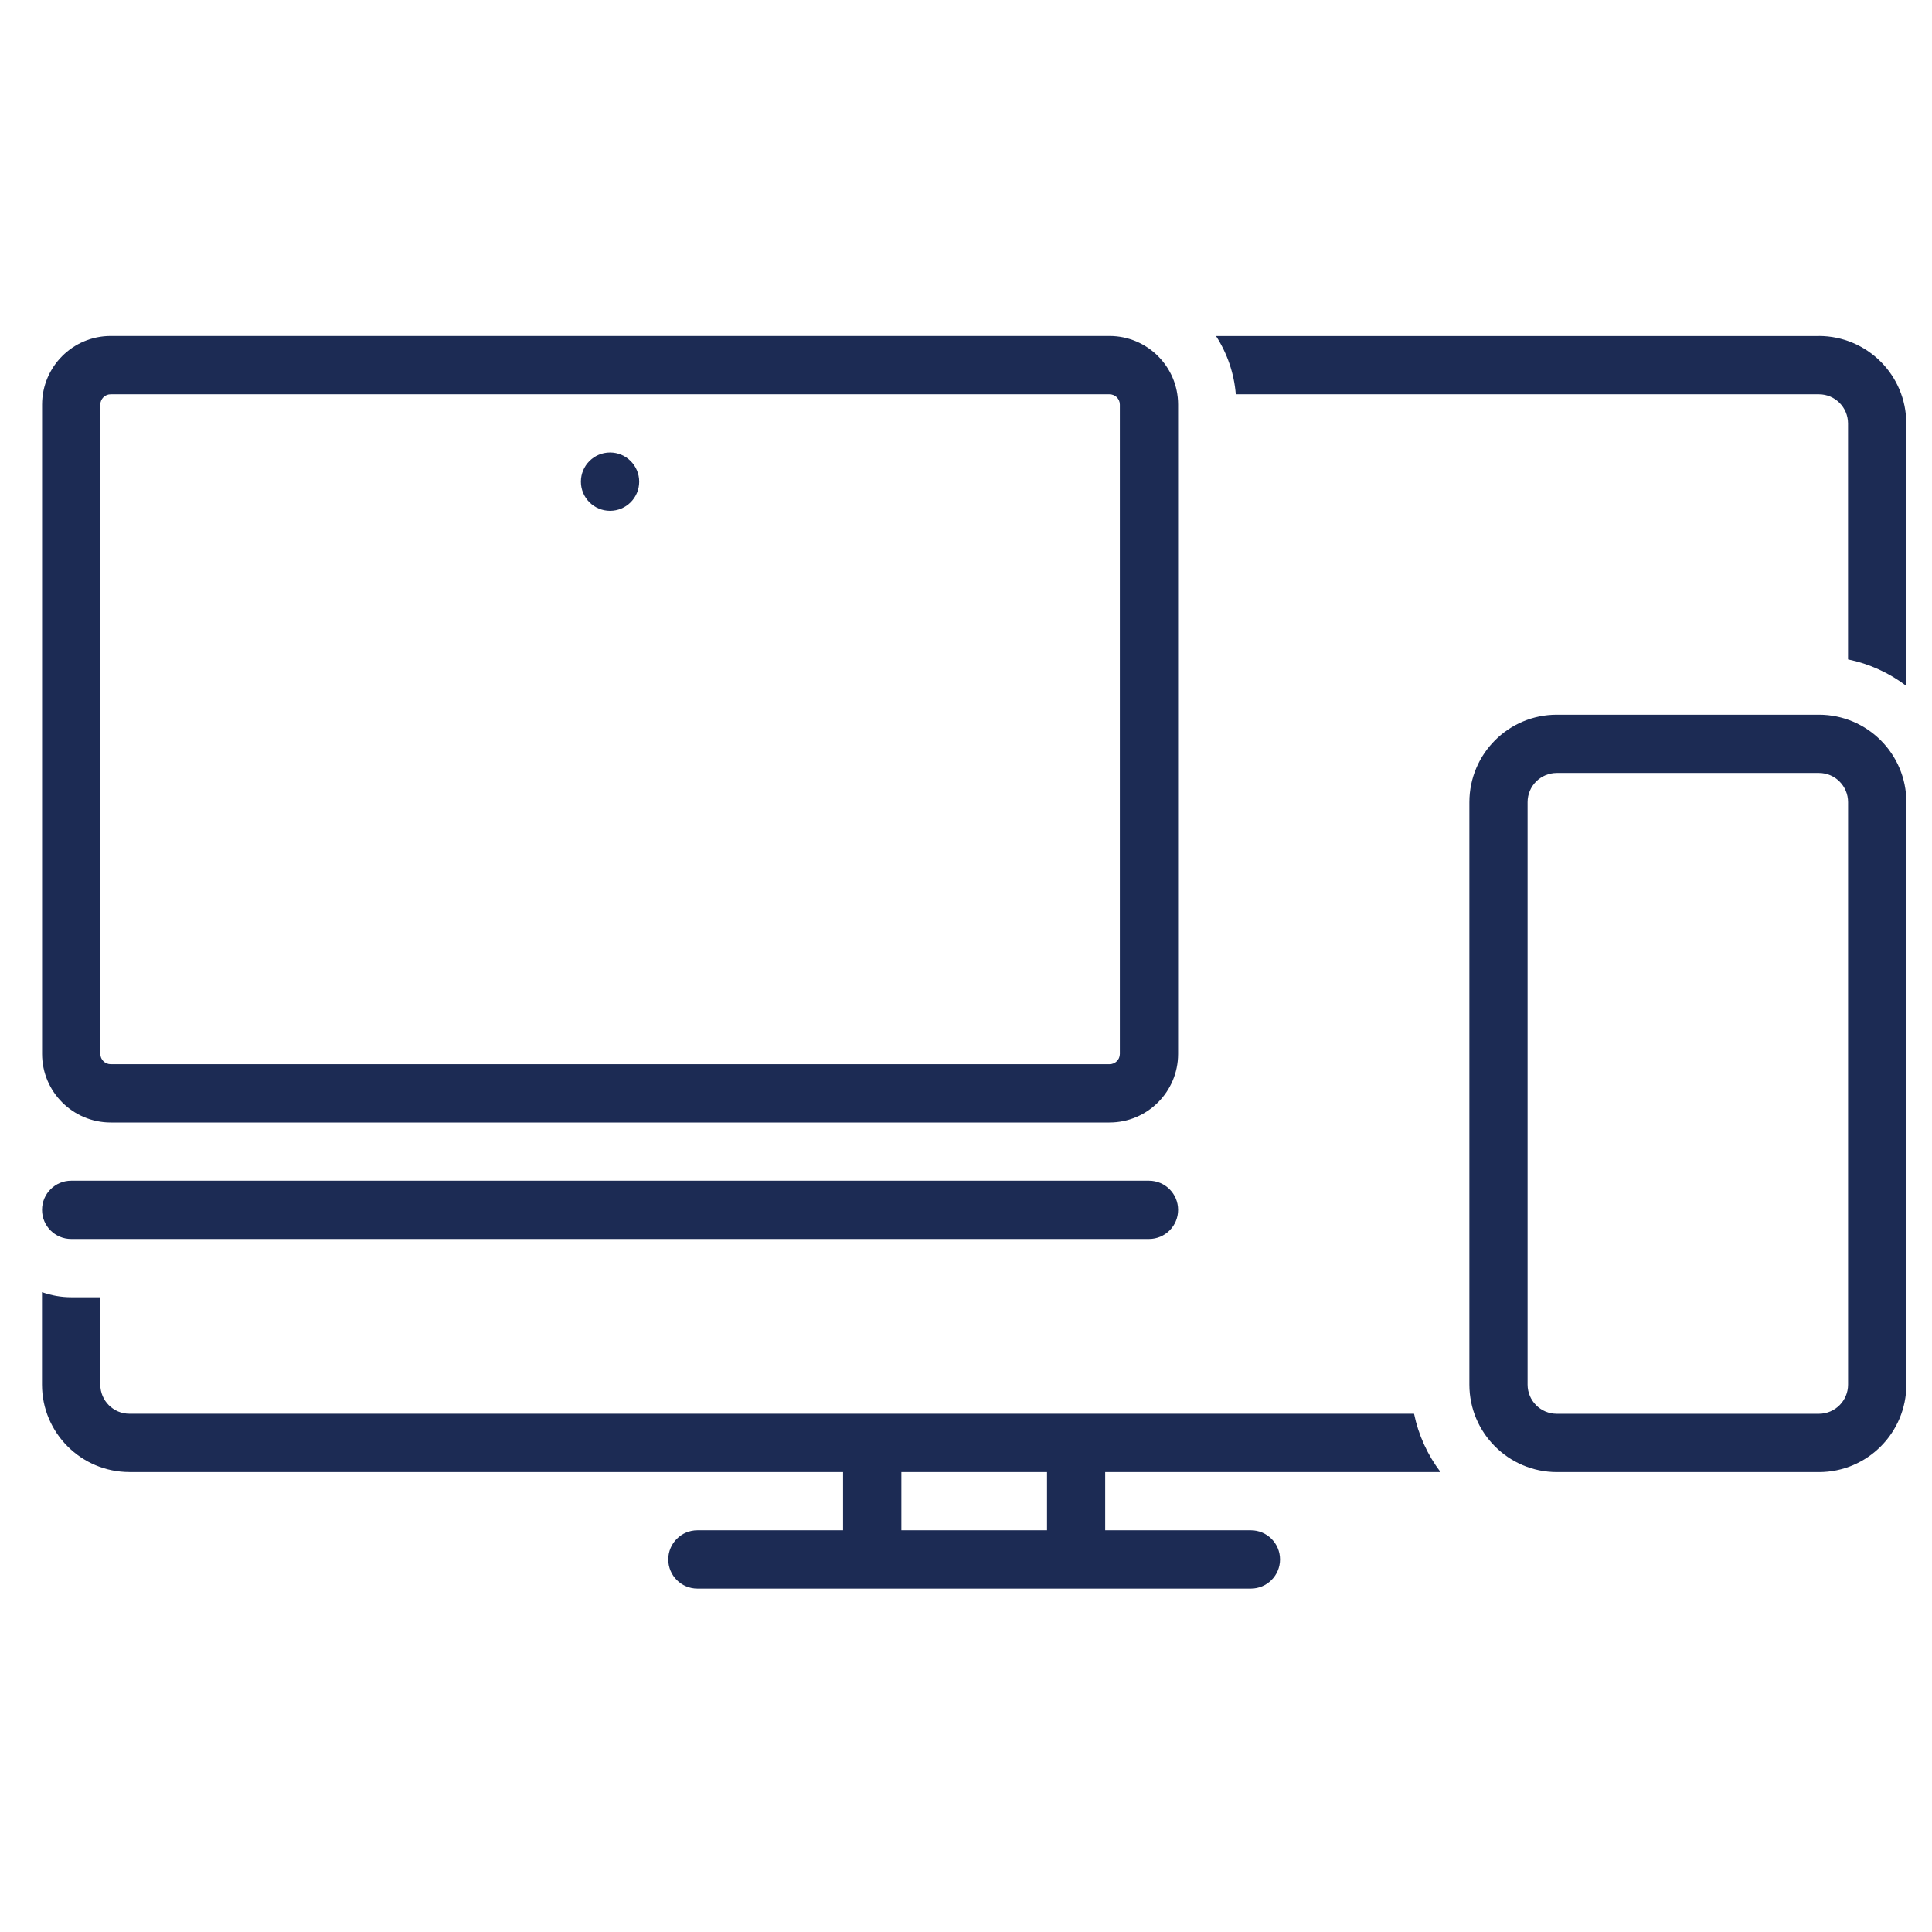
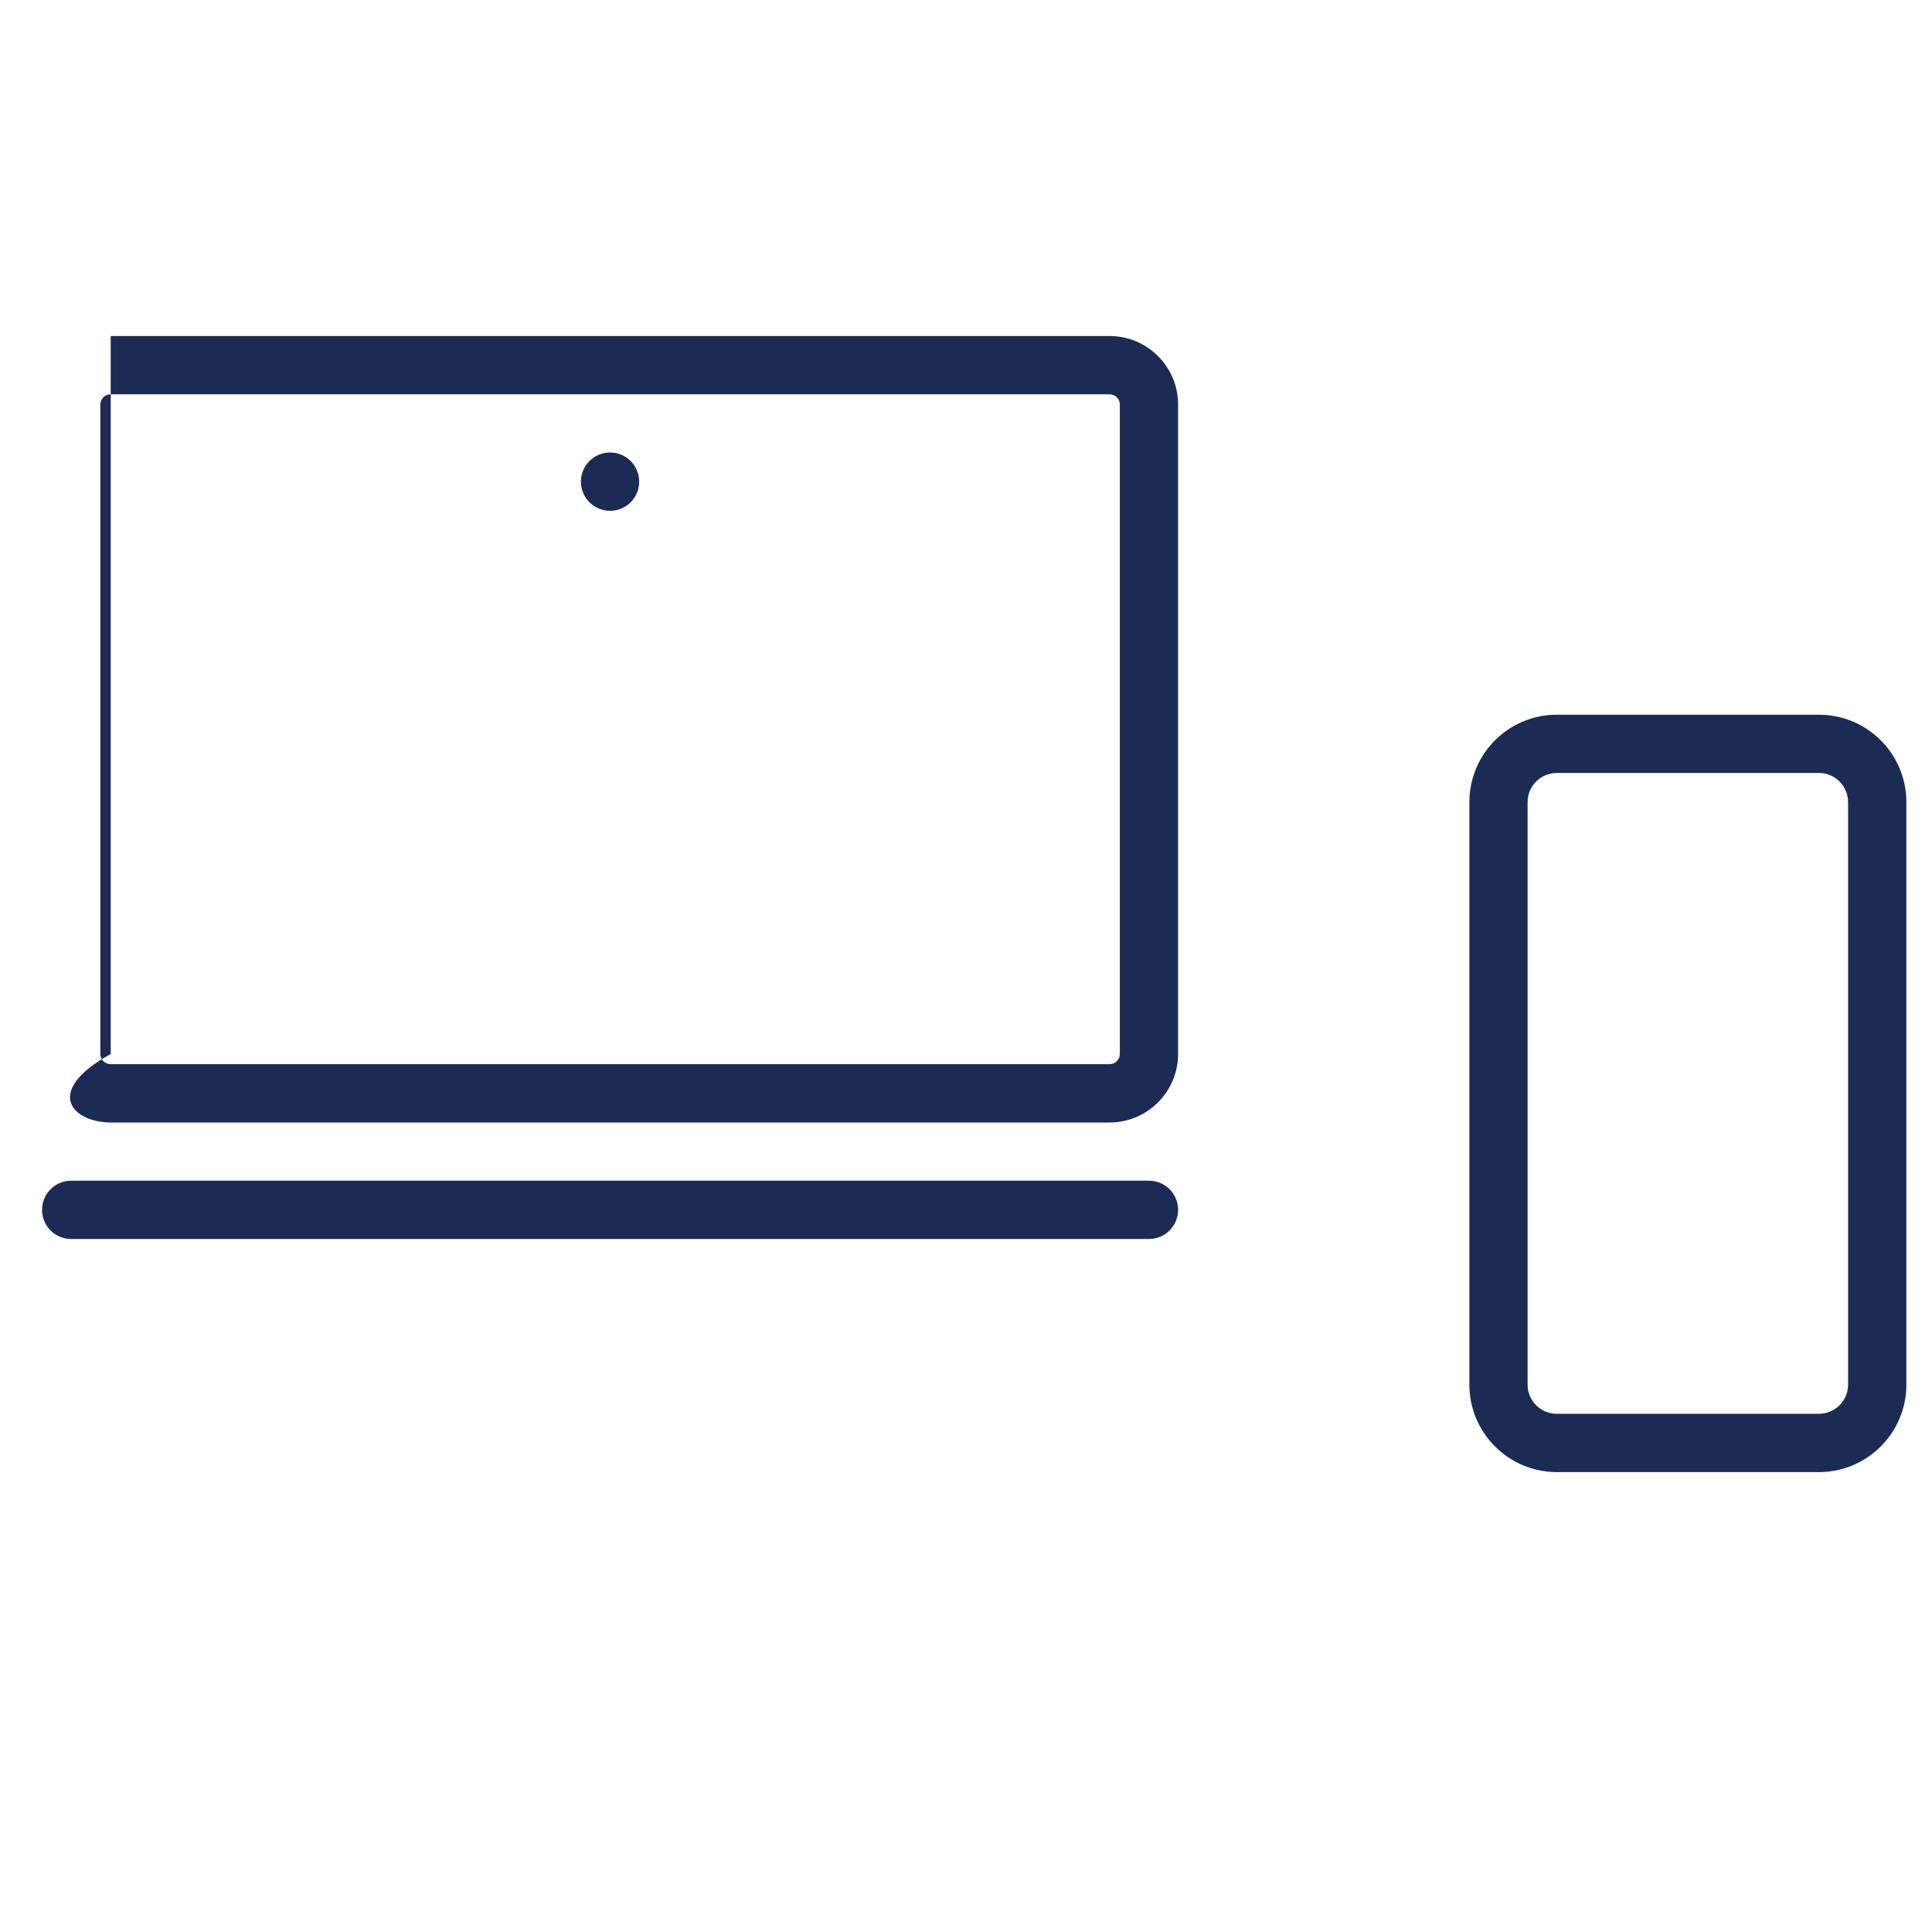
<svg xmlns="http://www.w3.org/2000/svg" width="46" height="46" viewBox="0 0 46 46" fill="none">
  <path d="M43.309 17.017H37.066C35.917 17.017 34.987 17.949 34.985 19.098V32.968C34.986 34.117 35.917 35.048 37.066 35.05H43.309C44.458 35.049 45.388 34.117 45.39 32.968V19.098C45.389 17.949 44.458 17.018 43.309 17.017ZM44.002 32.968C44.002 33.351 43.691 33.661 43.308 33.662H37.066C36.683 33.662 36.372 33.352 36.371 32.968V19.098C36.371 18.715 36.682 18.405 37.066 18.404H43.308C43.691 18.404 44.001 18.714 44.002 19.098V32.968Z" fill="#1C2B54" />
-   <path d="M2.636 26.726H26.416C27.317 26.726 28.049 25.996 28.05 25.095V9.631C28.049 8.73 27.317 8 26.416 8H2.636C1.735 8 1.004 8.73 1.002 9.631V25.095C1.004 25.996 1.735 26.726 2.636 26.726ZM2.389 9.631C2.39 9.496 2.501 9.387 2.636 9.388H26.416C26.552 9.388 26.662 9.496 26.663 9.631V25.095C26.662 25.23 26.552 25.339 26.416 25.338H2.636C2.501 25.338 2.39 25.23 2.389 25.095V9.631Z" fill="#1C2B54" />
+   <path d="M2.636 26.726H26.416C27.317 26.726 28.049 25.996 28.05 25.095V9.631C28.049 8.73 27.317 8 26.416 8H2.636V25.095C1.004 25.996 1.735 26.726 2.636 26.726ZM2.389 9.631C2.39 9.496 2.501 9.387 2.636 9.388H26.416C26.552 9.388 26.662 9.496 26.663 9.631V25.095C26.662 25.23 26.552 25.339 26.416 25.338H2.636C2.501 25.338 2.39 25.23 2.389 25.095V9.631Z" fill="#1C2B54" />
  <path d="M1.695 29.5H27.356C27.739 29.5 28.05 29.19 28.05 28.806C28.05 28.423 27.74 28.112 27.356 28.112H1.695C1.312 28.112 1.001 28.423 1.001 28.806C1.001 29.19 1.311 29.5 1.695 29.5Z" fill="#1C2B54" />
  <path d="M14.525 12.162C14.908 12.162 15.219 11.851 15.219 11.468C15.219 11.085 14.908 10.774 14.525 10.774C14.142 10.774 13.831 11.085 13.831 11.468C13.831 11.851 14.142 12.162 14.525 12.162Z" fill="#1C2B54" />
-   <path d="M34.298 35.049C33.987 34.639 33.772 34.165 33.668 33.661H3.082C2.699 33.661 2.389 33.351 2.388 32.968V30.887H1.694C1.458 30.887 1.223 30.845 1 30.766V32.968C1.001 34.117 1.932 35.047 3.081 35.049H20.073V36.436H16.605C16.222 36.436 15.911 36.746 15.911 37.13C15.911 37.513 16.221 37.824 16.605 37.824H29.782C30.165 37.824 30.477 37.513 30.477 37.13C30.477 36.746 30.166 36.436 29.782 36.436H26.314V35.049H34.296H34.298ZM24.929 35.049V36.436H21.461V35.049H24.929Z" fill="#1C2B54" />
-   <path d="M43.307 8.001H28.953C29.222 8.418 29.384 8.894 29.424 9.388H43.307C43.69 9.388 44 9.698 44.001 10.082V15.7C44.505 15.804 44.979 16.019 45.388 16.33V10.081C45.387 8.932 44.456 8.002 43.307 8V8.001Z" fill="#1C2B54" />
</svg>